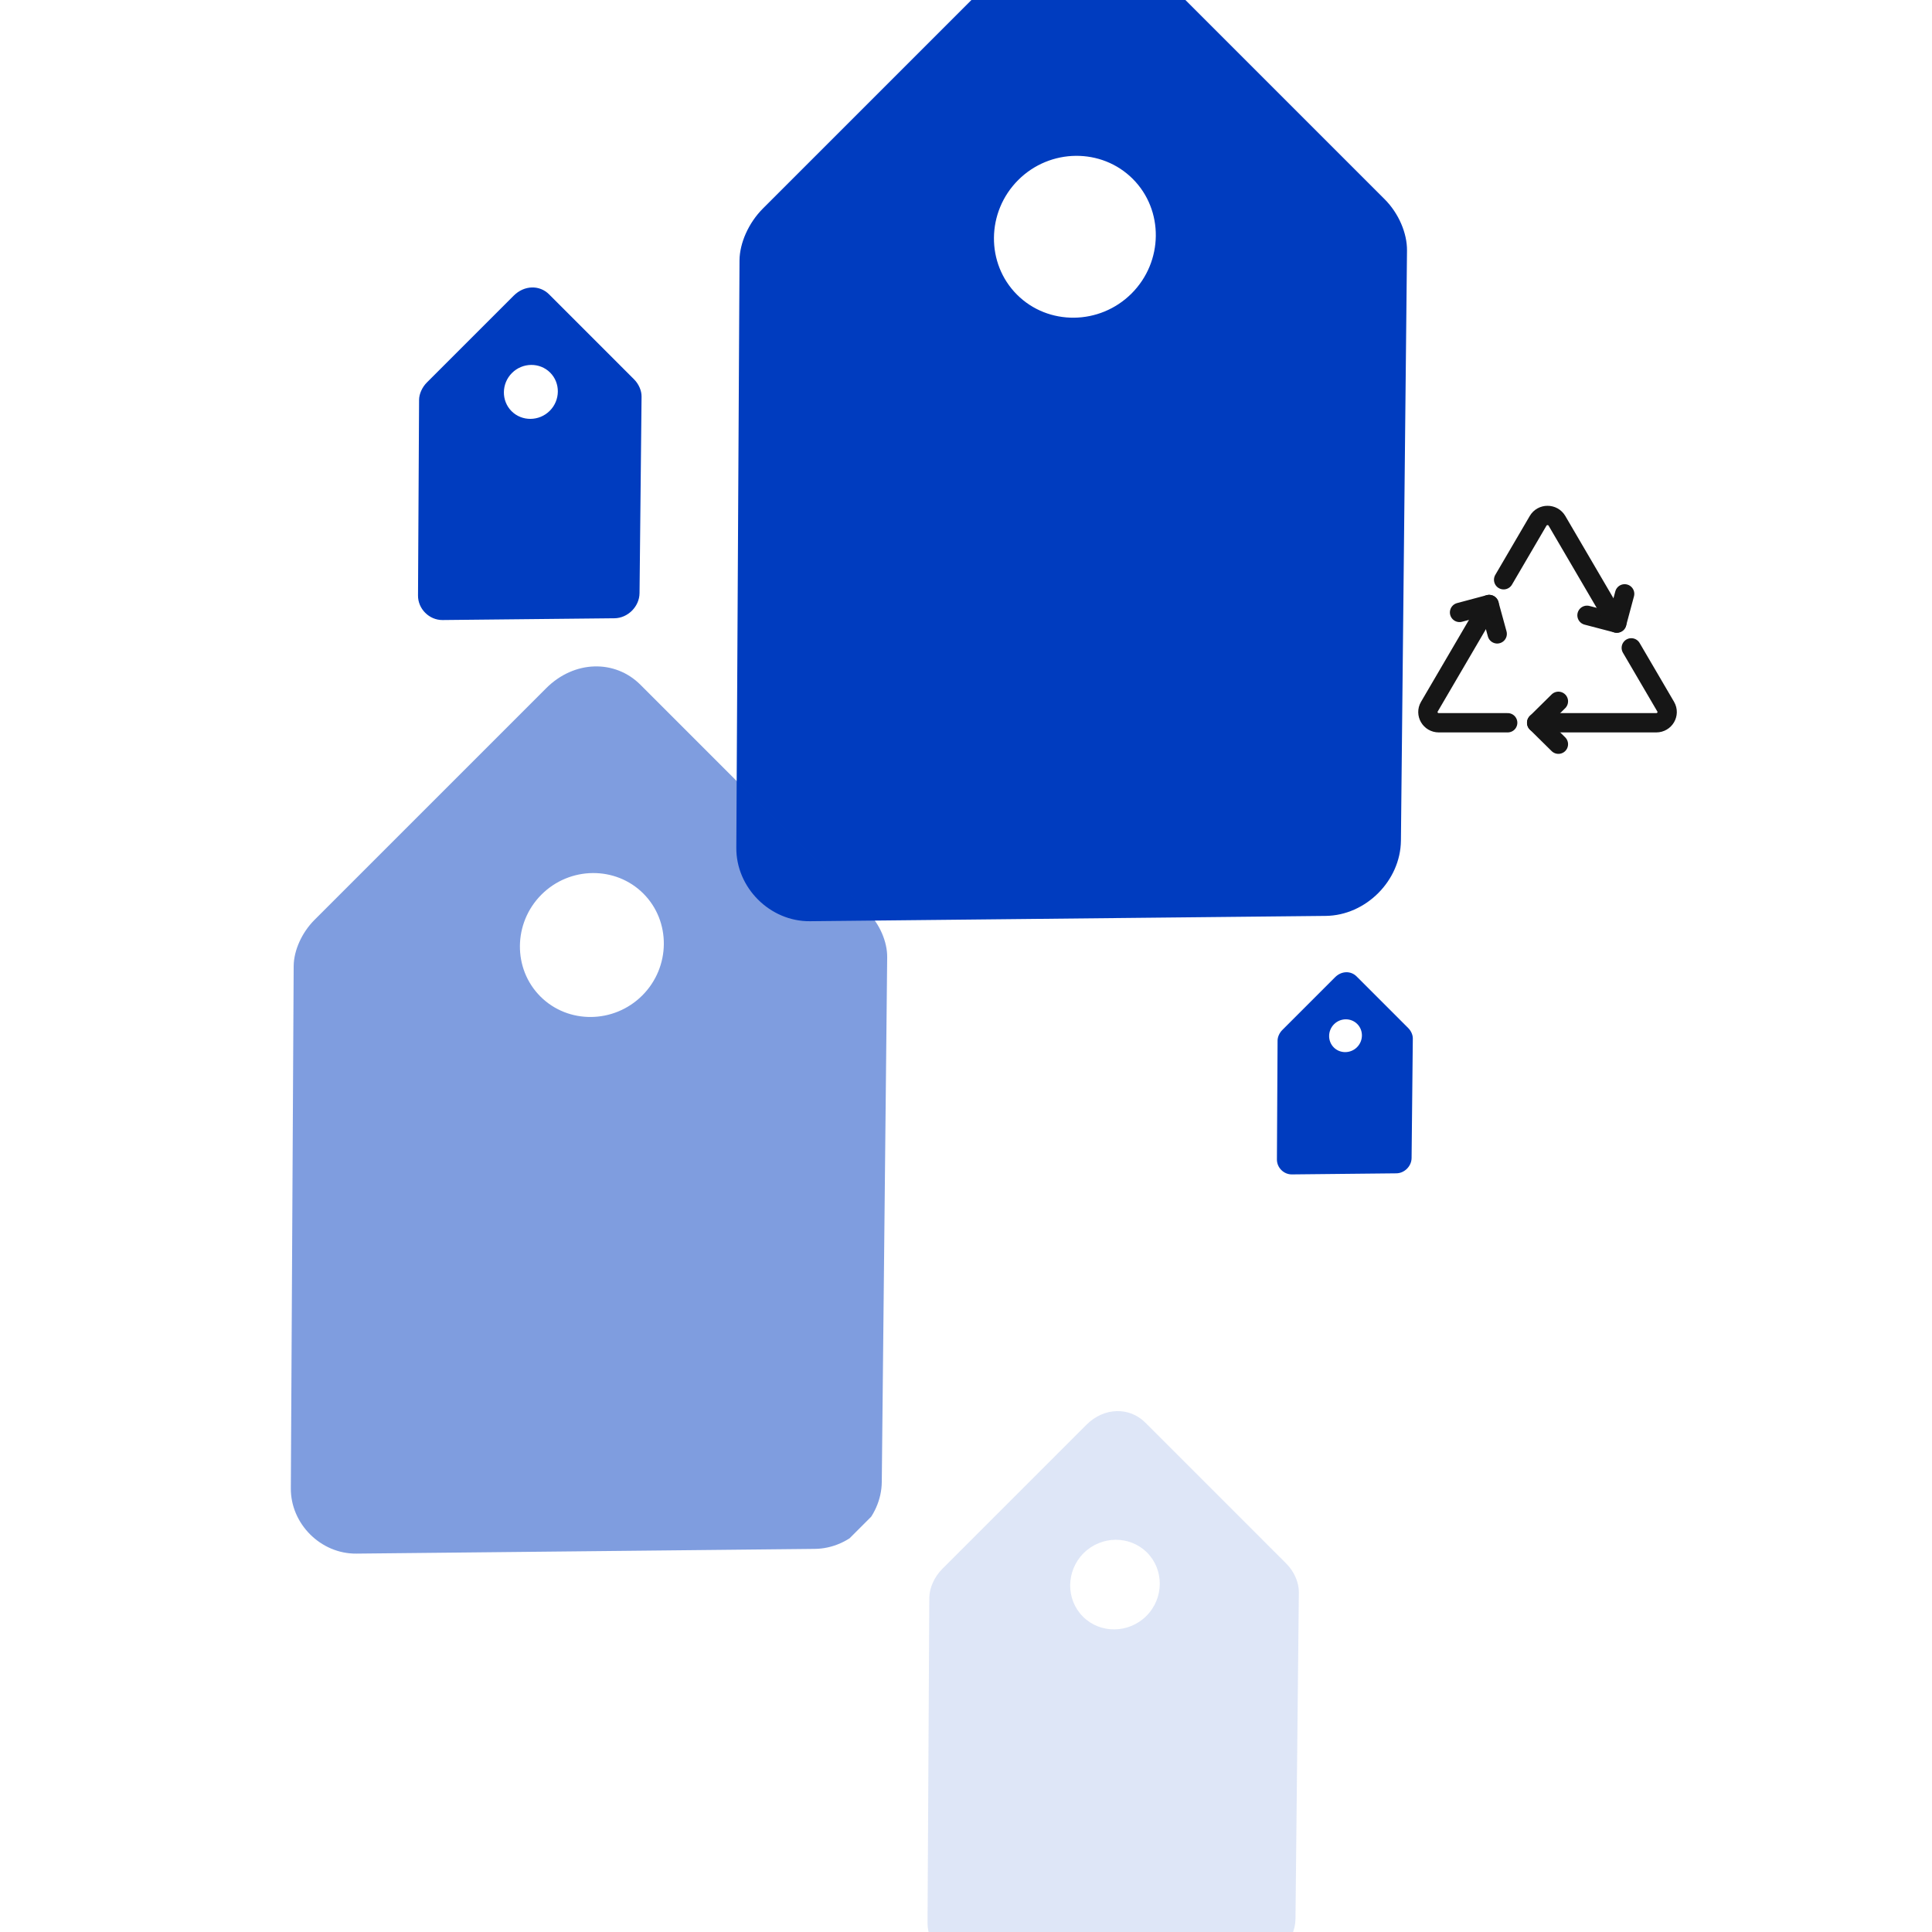
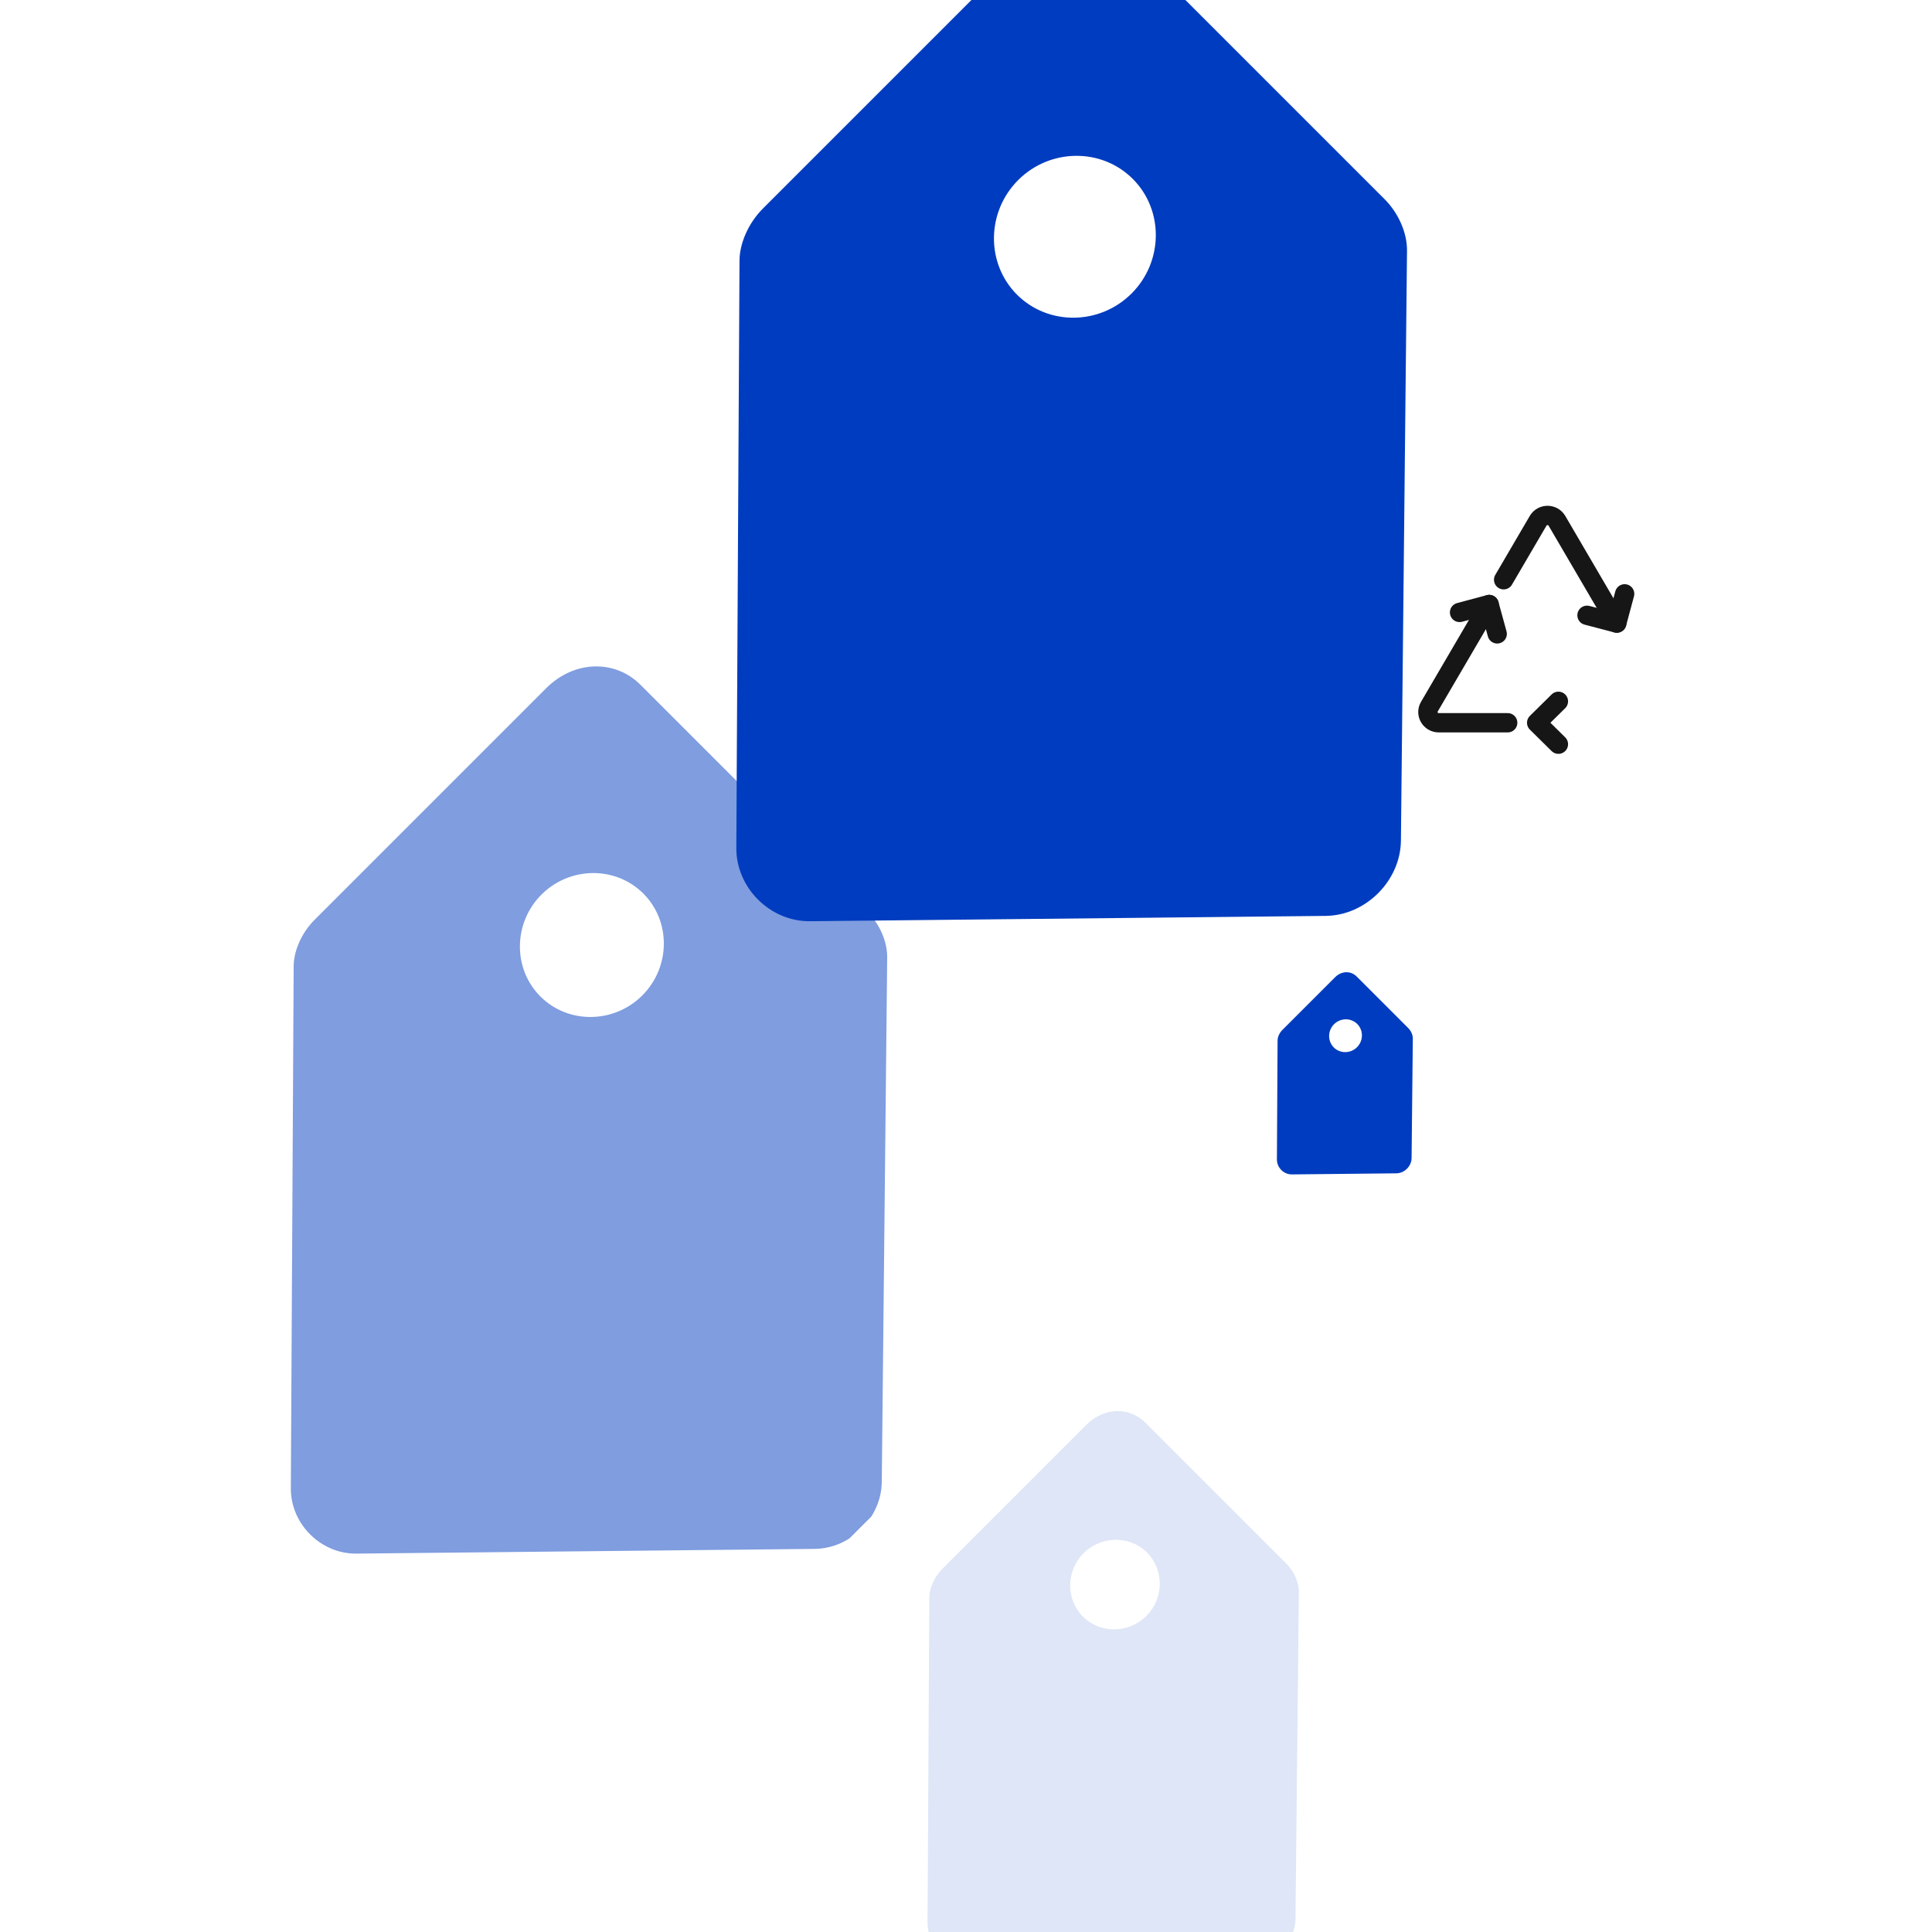
<svg xmlns="http://www.w3.org/2000/svg" width="500" height="500" viewBox="0 0 500 500" fill="none">
  <g clip-path="url(#clip0_11341_23641)">
    <g clip-path="url(#clip1_11341_23641)">
      <path d="M264.864 -13.458L197.453 53.953C193.708 57.699 191.43 62.911 191.384 67.359L190.559 219.333C190.452 229.712 199.256 238.517 209.636 238.41L343.083 237.034C353.462 236.927 362.45 227.939 362.557 217.56L364.131 64.837C364.177 60.389 362.007 55.222 358.338 51.553L292.302 -14.482C284.965 -21.819 273.103 -21.697 264.864 -13.458ZM292.853 75.95C284.614 84.189 271.269 84.327 263.198 76.256C255.127 68.185 255.264 54.84 263.504 46.601C271.743 38.362 285.087 38.224 293.158 46.295C301.23 54.366 301.092 67.711 292.853 75.95Z" fill="#003CBF" />
    </g>
    <g clip-path="url(#clip2_11341_23641)">
      <path d="M345.522 252.901L331.863 266.561C331.104 267.319 330.643 268.376 330.634 269.277L330.466 300.07C330.445 302.173 332.229 303.957 334.332 303.936L361.371 303.657C363.474 303.635 365.295 301.814 365.317 299.711L365.636 268.766C365.645 267.865 365.206 266.818 364.462 266.074L351.082 252.694C349.595 251.207 347.192 251.232 345.522 252.901ZM351.193 271.018C349.524 272.687 346.82 272.715 345.185 271.079C343.549 269.444 343.577 266.74 345.247 265.071C346.916 263.401 349.62 263.373 351.255 265.009C352.891 266.644 352.863 269.348 351.193 271.018Z" fill="#003CBF" />
    </g>
    <g clip-path="url(#clip3_11341_23641)">
      <path d="M132.949 76.514L110.48 98.983C109.232 100.231 108.473 101.968 108.457 103.451L108.182 154.106C108.146 157.565 111.081 160.5 114.541 160.464L159.02 160.006C162.48 159.97 165.476 156.974 165.511 153.515L166.036 102.61C166.052 101.128 165.328 99.406 164.105 98.183L142.095 76.172C139.649 73.727 135.695 73.767 132.949 76.514ZM142.278 106.314C139.532 109.061 135.084 109.107 132.394 106.416C129.704 103.726 129.749 99.278 132.496 96.532C135.242 93.786 139.69 93.74 142.38 96.43C145.07 99.12 145.024 103.568 142.278 106.314Z" fill="#003CBF" />
    </g>
    <g opacity="0.5" clip-path="url(#clip4_11341_23641)">
      <path d="M141.338 178.12L81.398 238.06C78.068 241.39 76.043 246.025 76.002 249.98L75.268 385.112C75.173 394.341 83.002 402.17 92.231 402.074L210.888 400.851C220.117 400.756 228.109 392.764 228.204 383.535L229.604 247.738C229.645 243.782 227.715 239.188 224.453 235.926L165.736 177.209C159.212 170.685 148.664 170.794 141.338 178.12ZM166.225 257.619C158.899 264.945 147.033 265.067 139.857 257.891C132.68 250.714 132.803 238.849 140.129 231.523C147.455 224.196 159.32 224.074 166.497 231.251C173.674 238.427 173.551 250.293 166.225 257.619Z" fill="#003CBF" />
    </g>
    <g opacity="0.13" clip-path="url(#clip5_11341_23641)">
      <path d="M281.185 368.714L243.864 406.034C241.791 408.108 240.53 410.994 240.505 413.456L240.048 497.592C239.988 503.338 244.863 508.212 250.609 508.153L324.488 507.392C330.234 507.332 335.21 502.356 335.269 496.61L336.141 412.06C336.166 409.597 334.965 406.737 332.934 404.706L296.375 368.147C292.313 364.085 285.746 364.153 281.185 368.714ZM296.68 418.212C292.118 422.774 284.73 422.85 280.262 418.381C275.794 413.913 275.87 406.525 280.431 401.964C284.993 397.403 292.381 397.326 296.849 401.795C301.317 406.263 301.241 413.651 296.68 418.212Z" fill="#003CBF" />
    </g>
    <path d="M403.313 192.6L397.688 187.049L403.313 181.5" stroke="#161616" stroke-width="5" stroke-miterlimit="10" stroke-linecap="round" stroke-linejoin="round" />
    <path d="M420.457 153.687L418.424 161.255L410.715 159.237" stroke="#161616" stroke-width="5" stroke-miterlimit="10" stroke-linecap="round" stroke-linejoin="round" />
    <path d="M377.731 158.495L385.39 156.448L387.474 164.045" stroke="#161616" stroke-width="5" stroke-miterlimit="10" stroke-linecap="round" stroke-linejoin="round" />
    <path d="M418.423 161.255L402.936 134.787C401.853 132.937 399.147 132.937 398.064 134.787L389.139 150.04" stroke="#161616" stroke-width="5" stroke-miterlimit="10" stroke-linecap="round" />
-     <path d="M422.173 167.664L431.081 182.886C432.164 184.736 430.81 187.049 428.645 187.049H397.687" stroke="#161616" stroke-width="5" stroke-miterlimit="10" stroke-linecap="round" />
    <path d="M385.39 156.448L369.919 182.887C368.836 184.737 370.19 187.049 372.355 187.049H390.188" stroke="#161616" stroke-width="5" stroke-miterlimit="10" stroke-linecap="round" />
  </g>
  <defs>
    <clipPath id="clip0_11341_23641">
      <rect width="500" height="500" rx="16" fill="white" />
    </clipPath>
    <clipPath id="clip1_11341_23641">
      <rect width="317.78" height="311.295" fill="white" transform="translate(55 137.705) rotate(-45)" />
    </clipPath>
    <clipPath id="clip2_11341_23641">
      <rect width="64.389" height="63.075" fill="white" transform="translate(303 283.53) rotate(-45)" />
    </clipPath>
    <clipPath id="clip3_11341_23641">
-       <rect width="105.92" height="103.759" fill="white" transform="translate(63 126.897) rotate(-45)" />
-     </clipPath>
+       </clipPath>
    <clipPath id="clip4_11341_23641">
      <rect width="282.562" height="276.796" fill="white" transform="translate(-45.267 271.802) rotate(-45)" />
    </clipPath>
    <clipPath id="clip5_11341_23641">
      <rect width="175.929" height="172.339" fill="white" transform="translate(165 452.401) rotate(-45)" />
    </clipPath>
  </defs>
</svg>